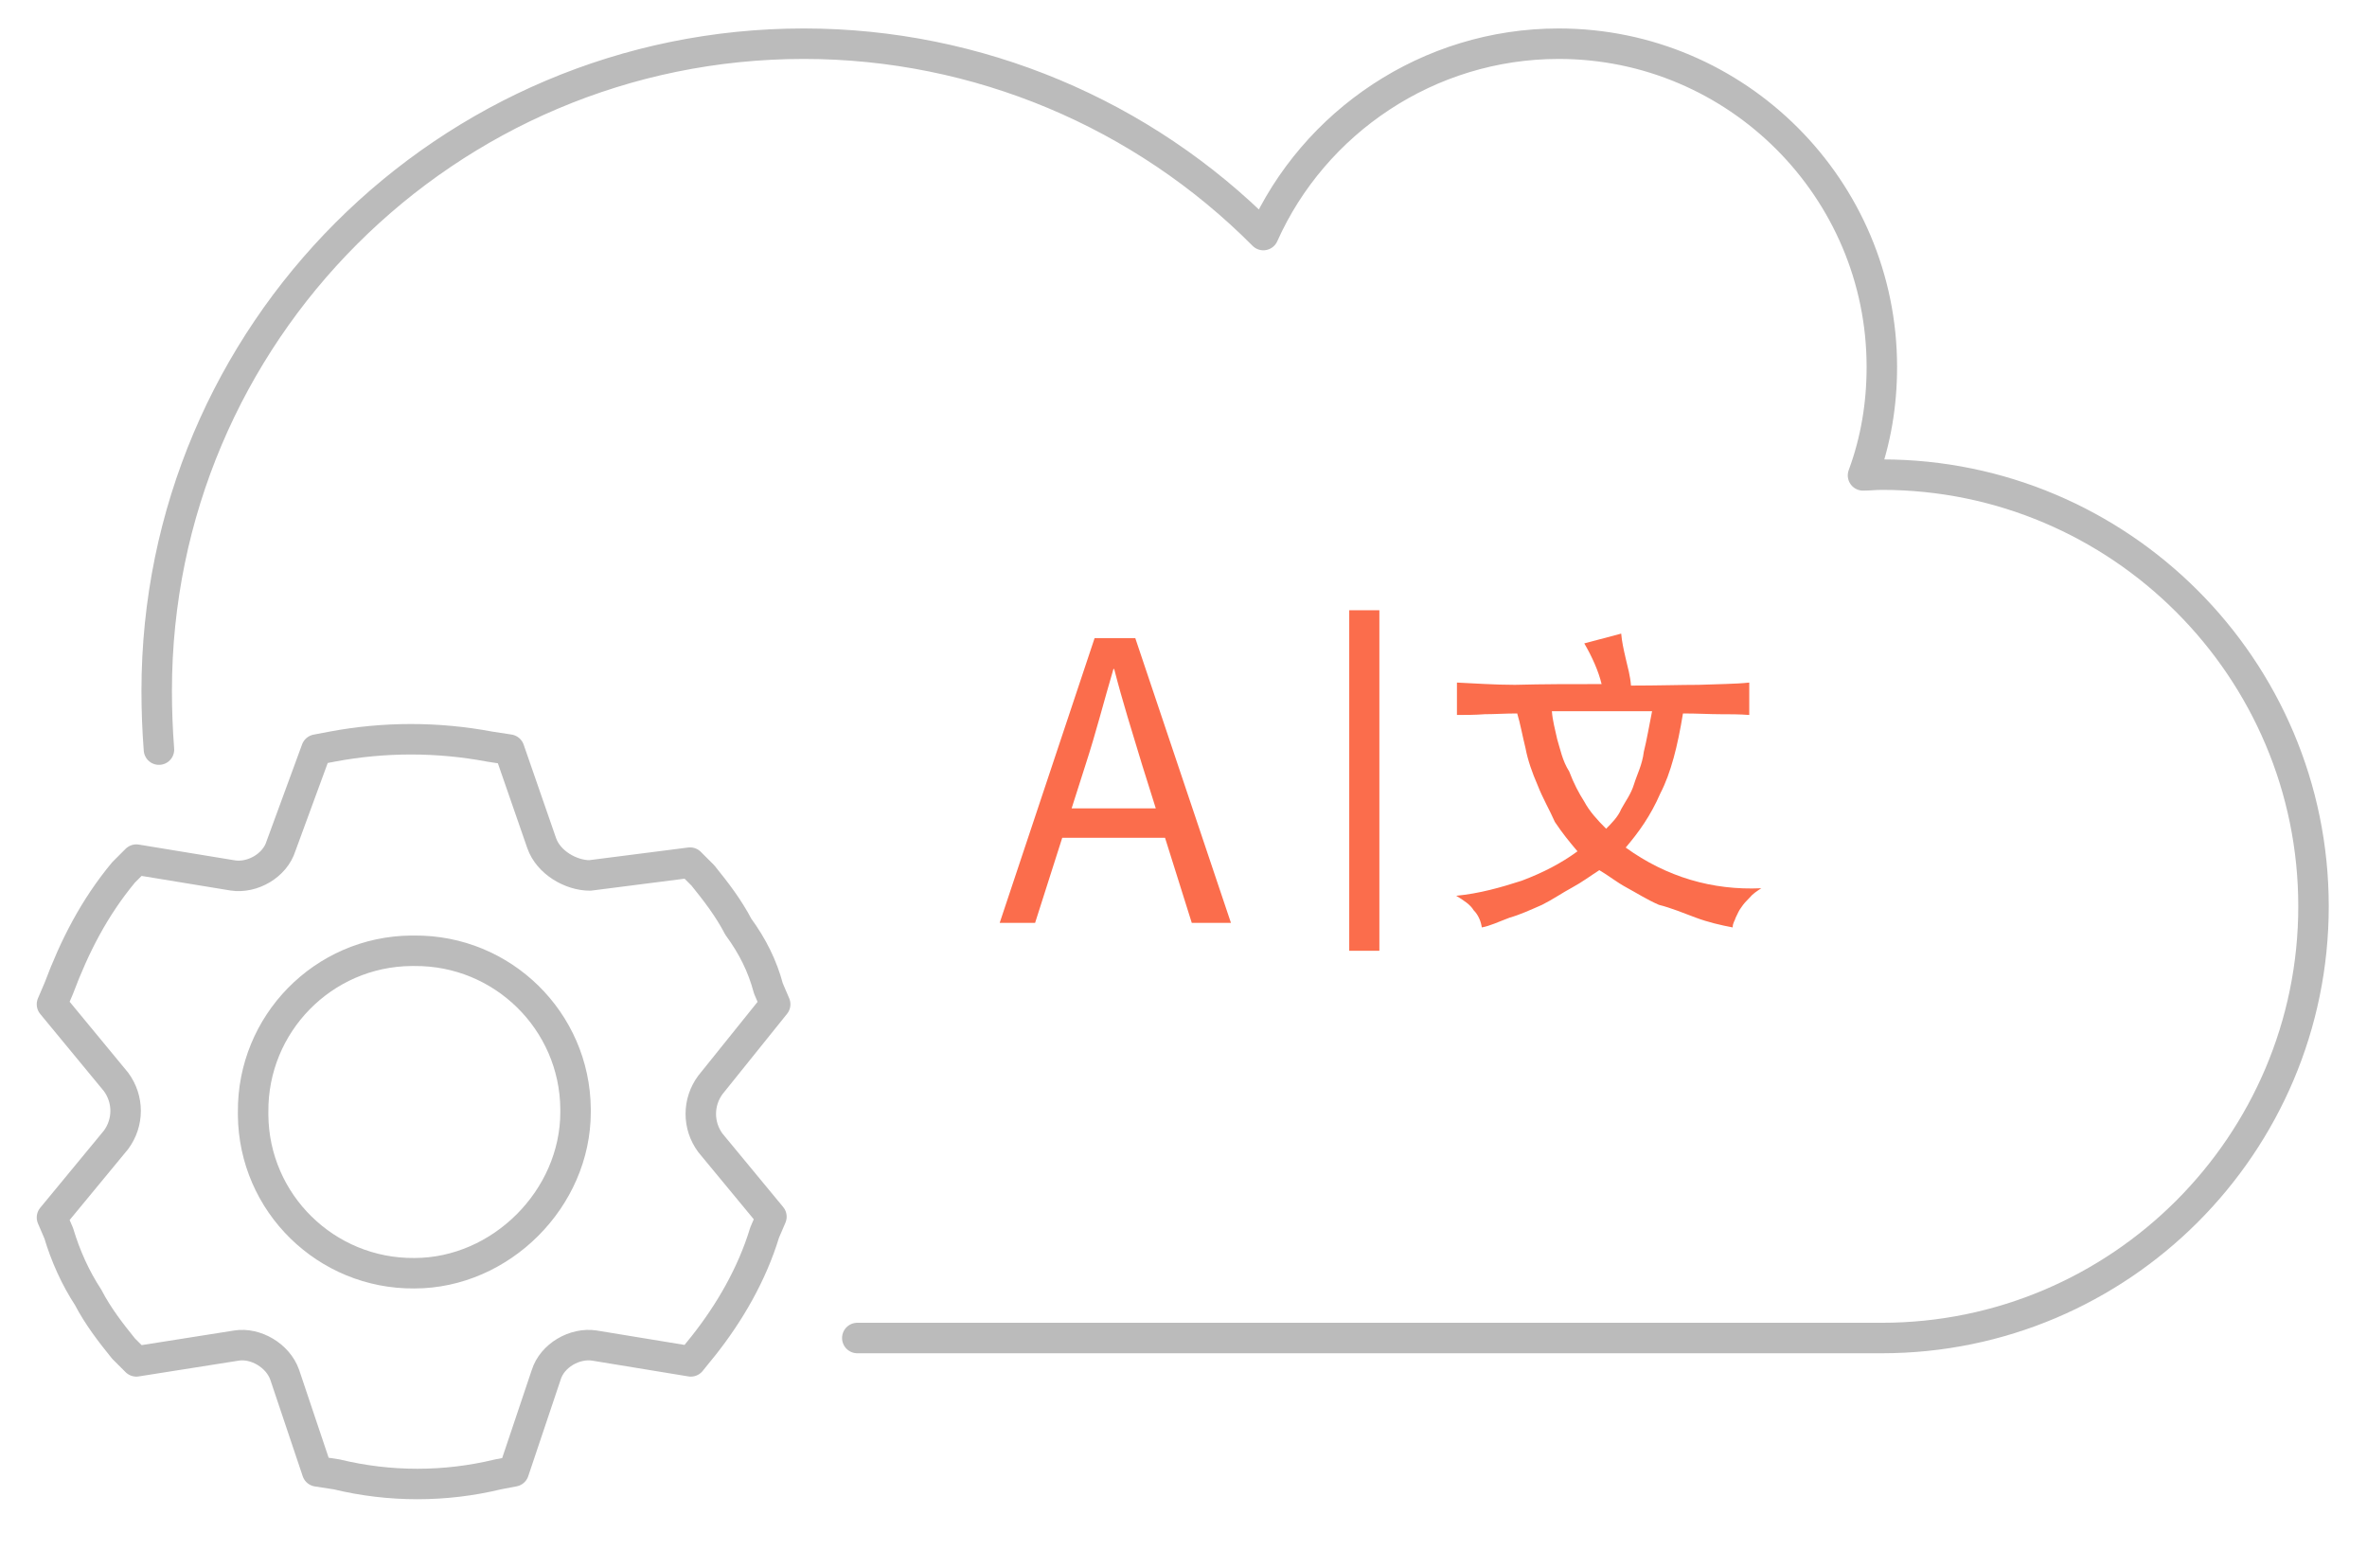
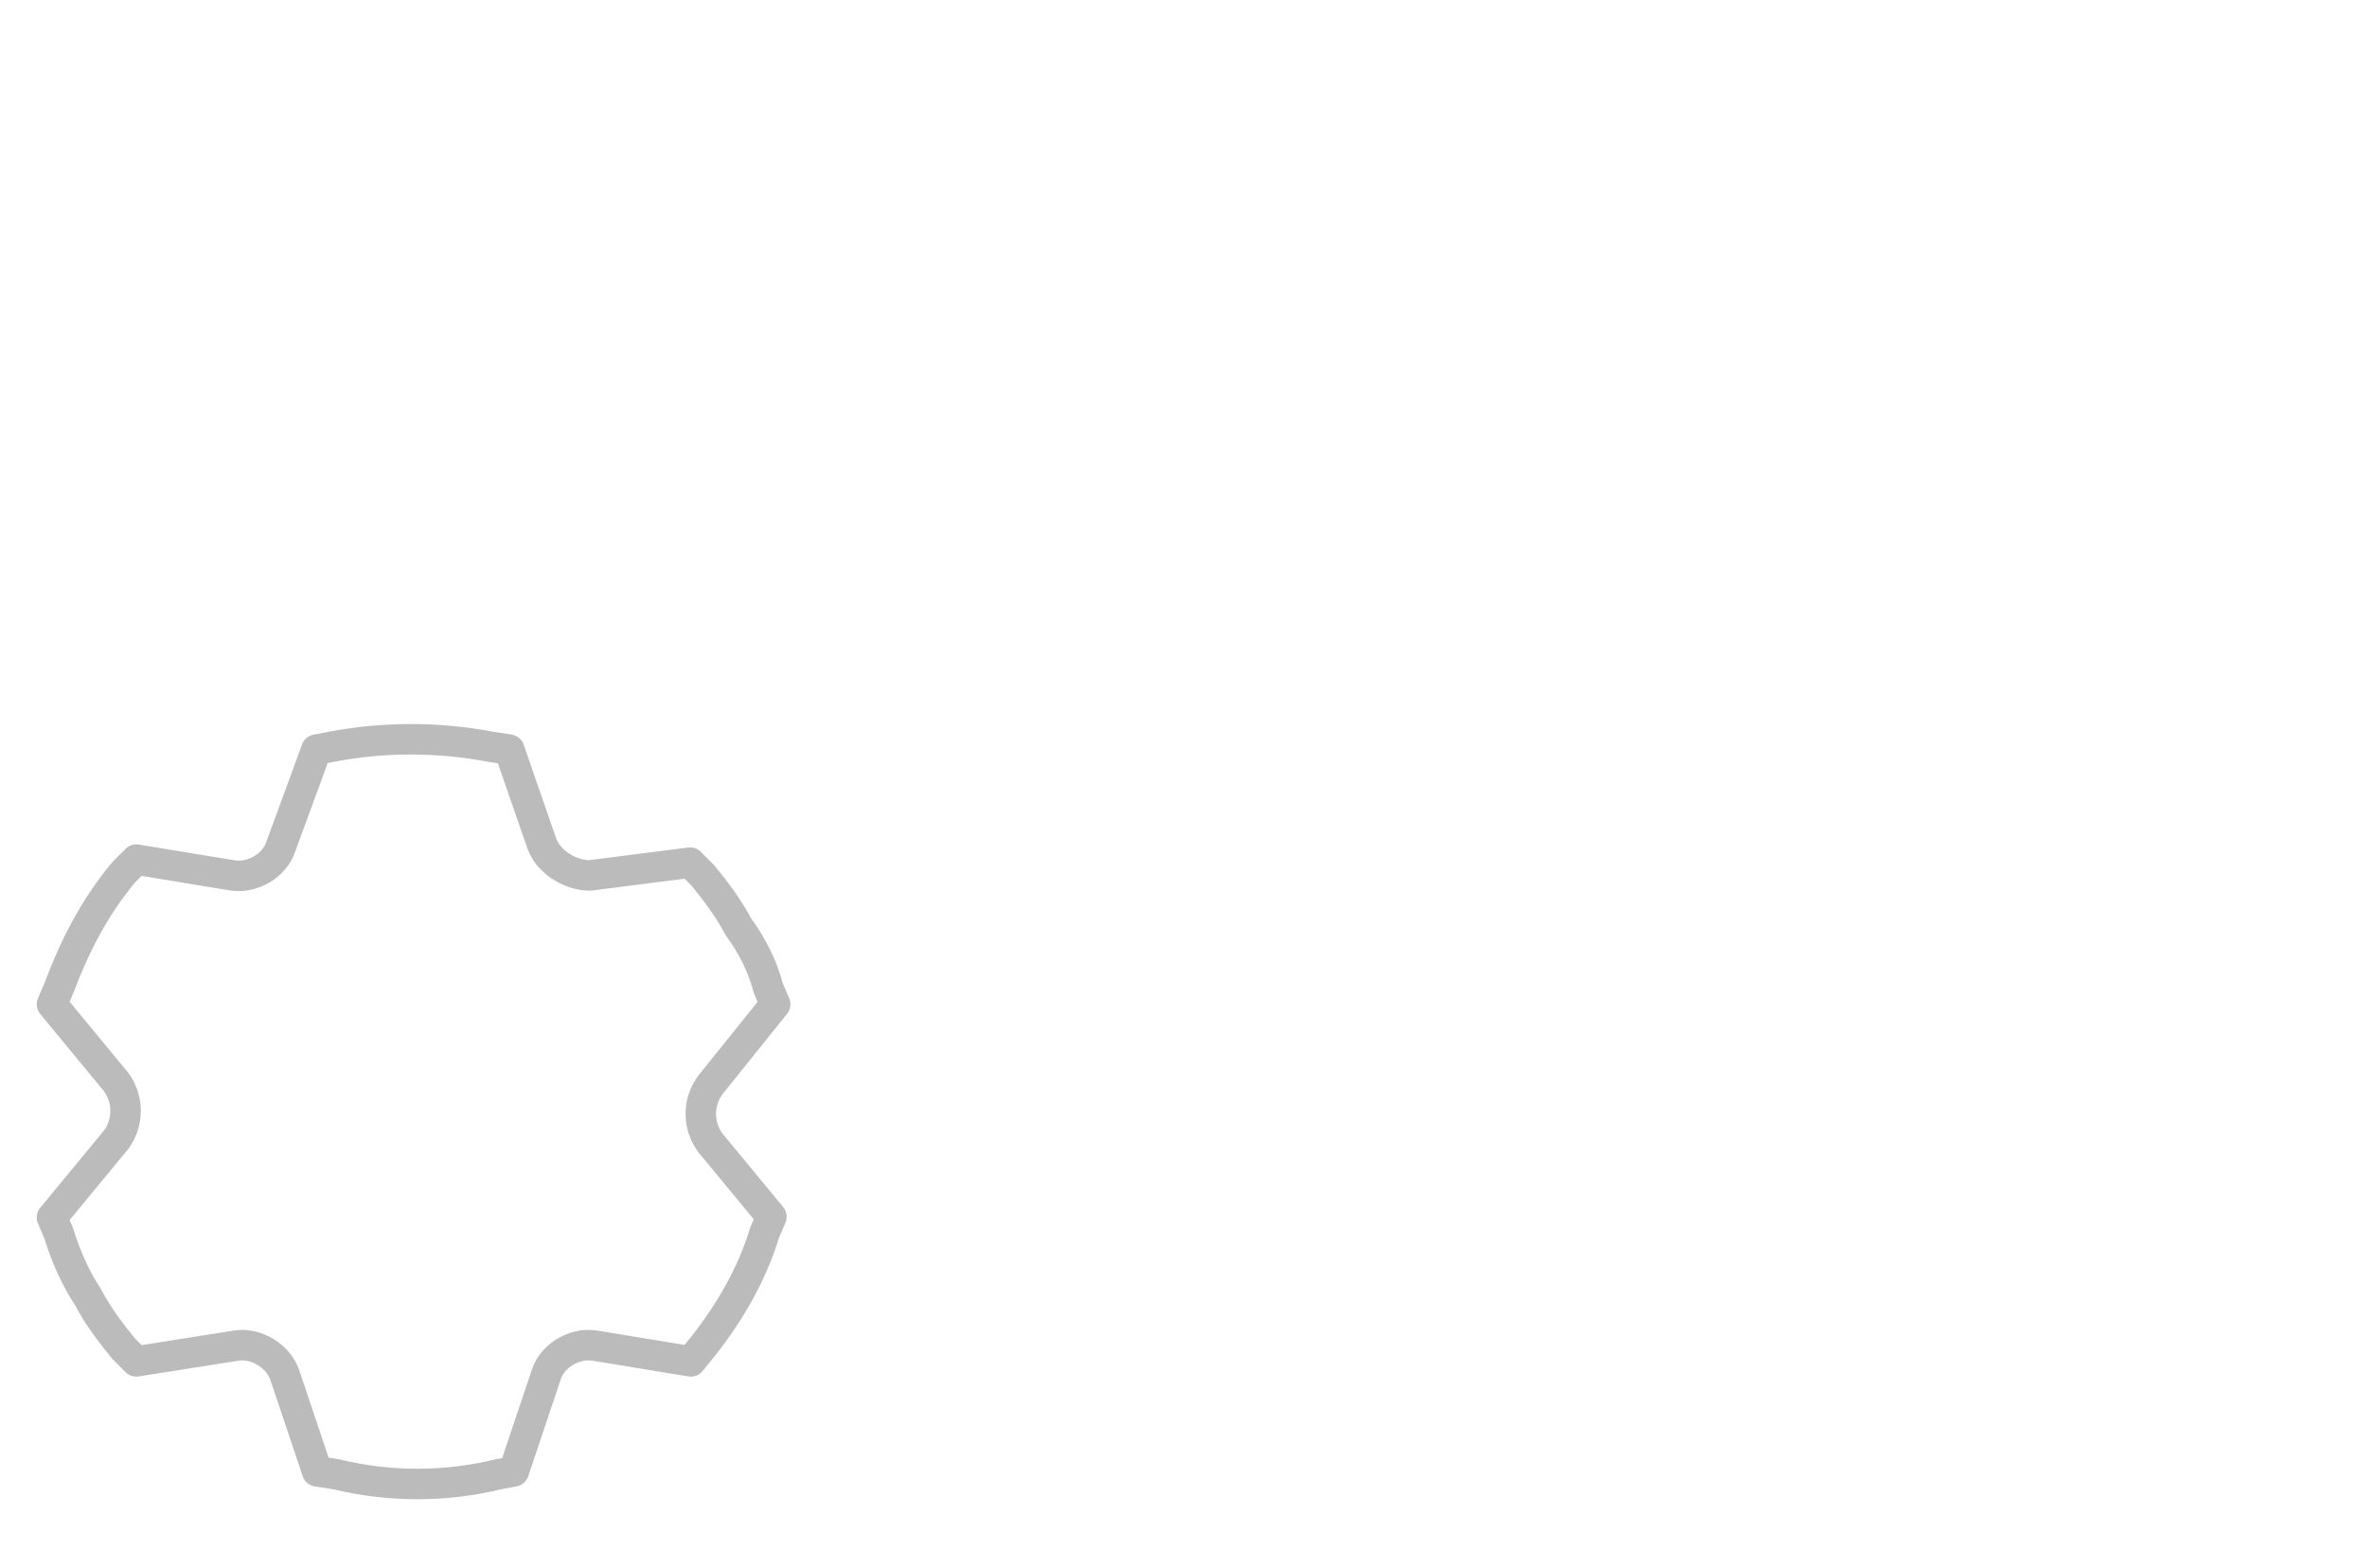
<svg xmlns="http://www.w3.org/2000/svg" version="1.1" id="Layer_1" x="0px" y="0px" viewBox="0 0 314.2 208.1" style="enable-background:new 0 0 314.2 208.1;" xml:space="preserve">
  <style type="text/css">
	.st0{fill:none;stroke:#BBBBBB;stroke-width:4.045;stroke-linecap:round;stroke-linejoin:round;}
	.st1{fill:#FB6D4C;}
	.st2{fill:none;stroke:#FB6D4C;stroke-width:4;stroke-miterlimit:10;}
</style>
  <g>
    <g>
-       <path class="st0" d="M55,169c-11.7,0.1-21.3-9.3-21.4-21c0-0.1,0-0.3,0-0.4c-0.1-11.7,9.3-21.3,21-21.4c0.1,0,0.3,0,0.4,0    c11.7-0.1,21.3,9.3,21.4,21c0,0.1,0,0.3,0,0.4C76.4,159.1,66.5,169,55,169L55,169z" />
      <path class="st0" d="M102,131.2l0.9,2.1L94.3,144c-1.7,2.3-1.7,5.4,0,7.7l8.1,9.8l-0.9,2.1c-1.7,5.6-4.7,10.7-8.1,15l-1.7,2.1    l-12.8-2.1c-2.6-0.4-5.6,1.3-6.4,3.9l-4.3,12.8l-2.1,0.4c-7,1.7-14.4,1.7-21.4,0l-2.6-0.4l-4.3-12.8c-0.9-2.6-3.9-4.3-6.4-3.9    l-13.3,2.1l-1.7-1.7c-1.7-2.1-3.4-4.3-4.7-6.8c-1.7-2.6-3-5.5-3.9-8.5l-0.9-2.1l8.5-10.3c1.7-2.3,1.7-5.4,0-7.7l-8.5-10.3l0.9-2.1    c2.1-5.6,4.7-10.7,8.6-15.4l1.7-1.7l12.8,2.1c2.6,0.4,5.6-1.3,6.4-3.9l4.7-12.8l2.1-0.4c6.9-1.3,14-1.3,20.9,0l2.6,0.4l4.3,12.4    c0.9,2.6,3.9,4.3,6.4,4.3l13.3-1.7l1.7,1.7c1.7,2.1,3.4,4.3,4.7,6.8C99.9,125.6,101.2,128.2,102,131.2L102,131.2z" />
    </g>
-     <path class="st0" d="M21.1,99.5c-0.2-2.6-0.3-5.2-0.3-7.8c0-47.4,38.5-85.9,85.9-85.9c23.1,0,45,9.3,61,25.4   c6.7-15,21.9-25.4,39.2-25.4c23.7,0,42.9,19.3,42.9,42.9c0,5-0.8,9.8-2.5,14.4c0.8,0,1.6-0.1,2.5-0.1c31.6,0,57.3,25.7,57.3,57.3   s-25.7,57.3-57.3,57.3l0,0h-136" />
    <g>
      <g>
-         <path class="st1" d="M145.3,84.7h5.4l12.7,37.8h-5.2l-6.6-21c-1.3-4.3-2.6-8.4-3.7-12.7h-0.1c-1.3,4.4-2.3,8.4-3.7,12.7l-6.7,21     h-4.7L145.3,84.7z M139.5,107.3h17.5v3.9h-17.5V107.3z" />
-       </g>
+         </g>
      <g>
-         <path class="st1" d="M212.6,90.8c-0.4-1.7-1.3-3.7-2.3-5.4l4.9-1.3c0.1,1.1,0.3,2,0.6,3.3c0.3,1.3,0.6,2.3,0.7,3.6     c3.6,0,6.6-0.1,9-0.1c2.4-0.1,4.9-0.1,6.7-0.3v4.3c-1.3-0.1-2.6-0.1-3.9-0.1c-1.3,0-3-0.1-4.9-0.1c-0.7,4.3-1.6,7.9-3,10.6     c-1.3,3-2.9,5.2-4.6,7.2c5.4,3.9,11.5,5.7,18,5.4c-0.6,0.4-1.1,0.7-1.6,1.3c-0.4,0.4-0.7,0.7-1.1,1.3c-0.3,0.4-0.4,0.7-0.7,1.3     c-0.1,0.4-0.4,0.7-0.4,1.3c-1.6-0.3-3.3-0.7-4.9-1.3c-1.6-0.6-3.3-1.3-4.9-1.7c-1.6-0.7-3-1.6-4.3-2.3c-1.3-0.7-2.4-1.6-3.6-2.3     c-1.1,0.7-2.3,1.6-3.6,2.3c-1.3,0.7-2.6,1.6-4,2.3c-1.6,0.7-2.9,1.3-4.3,1.7c-1.6,0.6-2.6,1.1-3.7,1.3c-0.1-0.7-0.4-1.6-1.1-2.3     c-0.4-0.7-1.3-1.3-2.3-1.9c3.1-0.3,5.9-1.1,8.7-2c2.9-1.1,5.2-2.3,7.4-3.9c-1.1-1.3-2-2.4-3-3.9c-0.7-1.6-1.6-3.1-2.3-4.9     c-0.7-1.6-1.3-3.3-1.6-4.9c-0.4-1.6-0.7-3.3-1.1-4.6c-1.6,0-3,0.1-4.3,0.1c-1.3,0.1-2.6,0.1-3.7,0.1v-4.3     c2.3,0.1,4.9,0.3,7.7,0.3C204.9,90.8,208.3,90.8,212.6,90.8z M206,94.4c0.1,1.3,0.4,2.3,0.7,3.7c0.4,1.3,0.7,2.9,1.6,4.3     c0.6,1.6,1.3,2.9,2,4c0.7,1.3,1.7,2.4,2.9,3.6c0.7-0.7,1.6-1.6,2-2.6c0.6-1.1,1.3-2,1.7-3.3c0.4-1.3,1.1-2.6,1.3-4.3     c0.4-1.6,0.7-3.4,1.1-5.4H206L206,94.4L206,94.4z" />
-       </g>
-       <line class="st2" x1="181.1" y1="81" x2="181.1" y2="126.2" />
+         </g>
    </g>
  </g>
</svg>